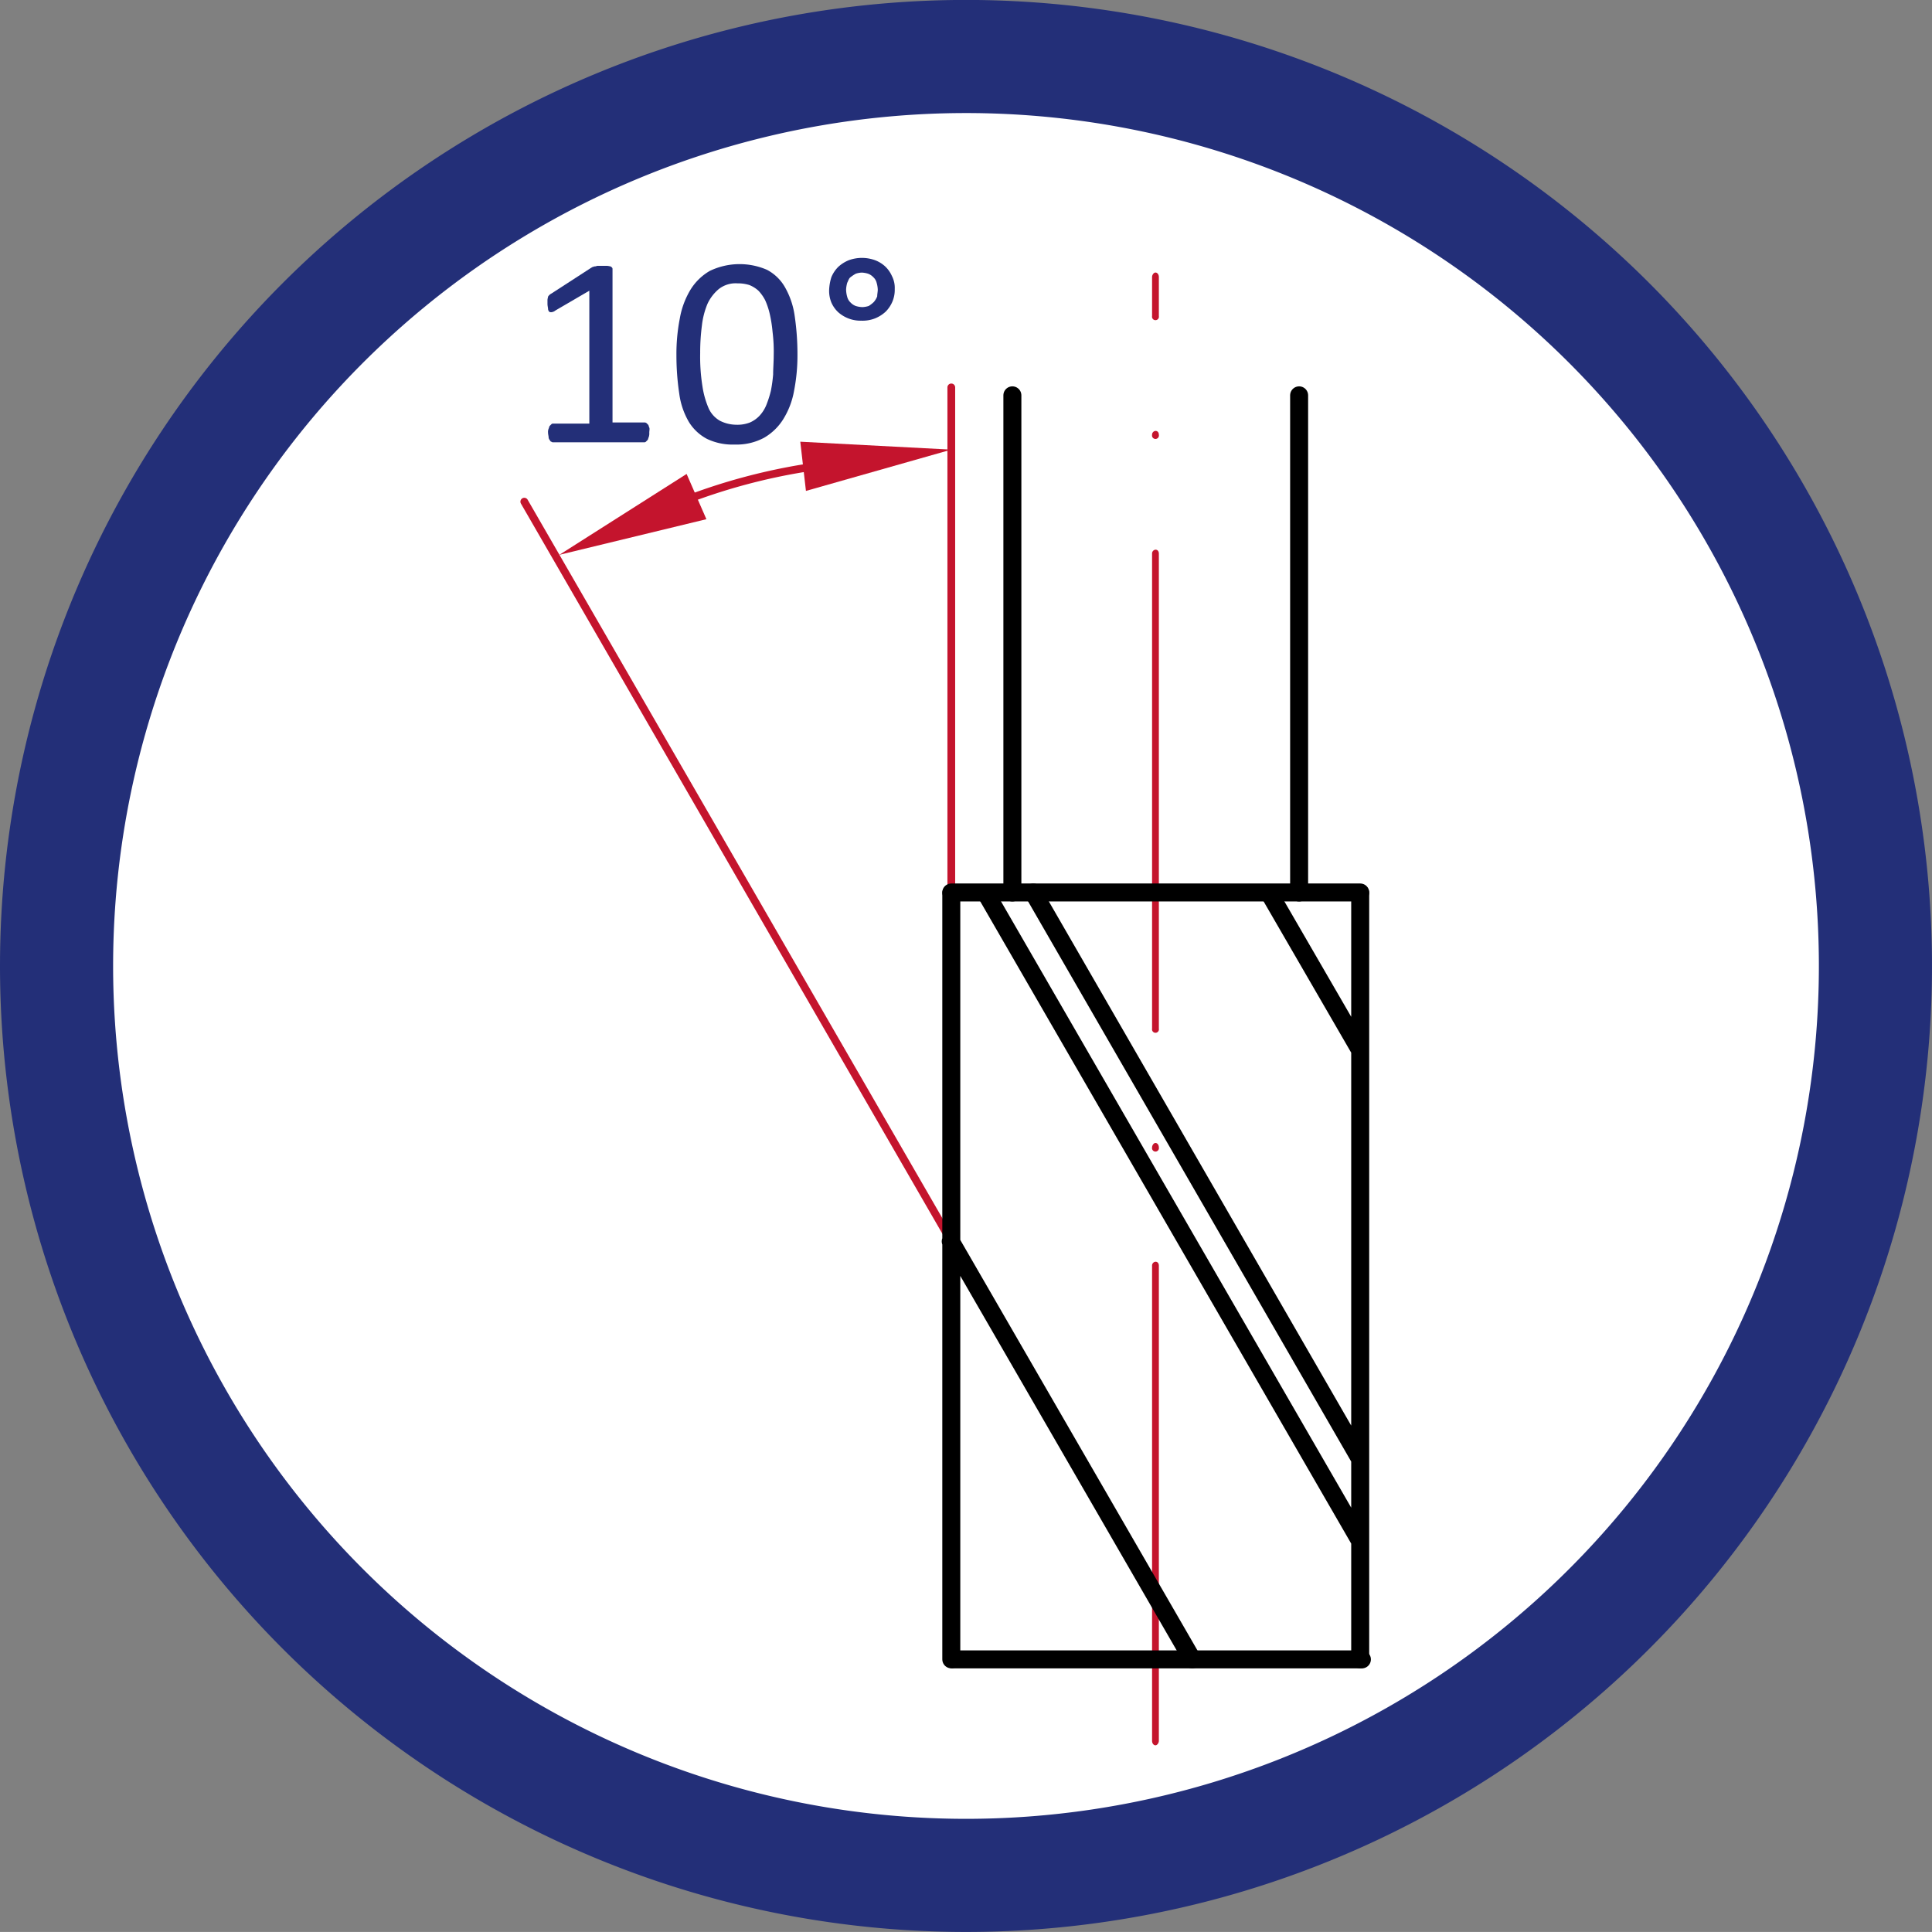
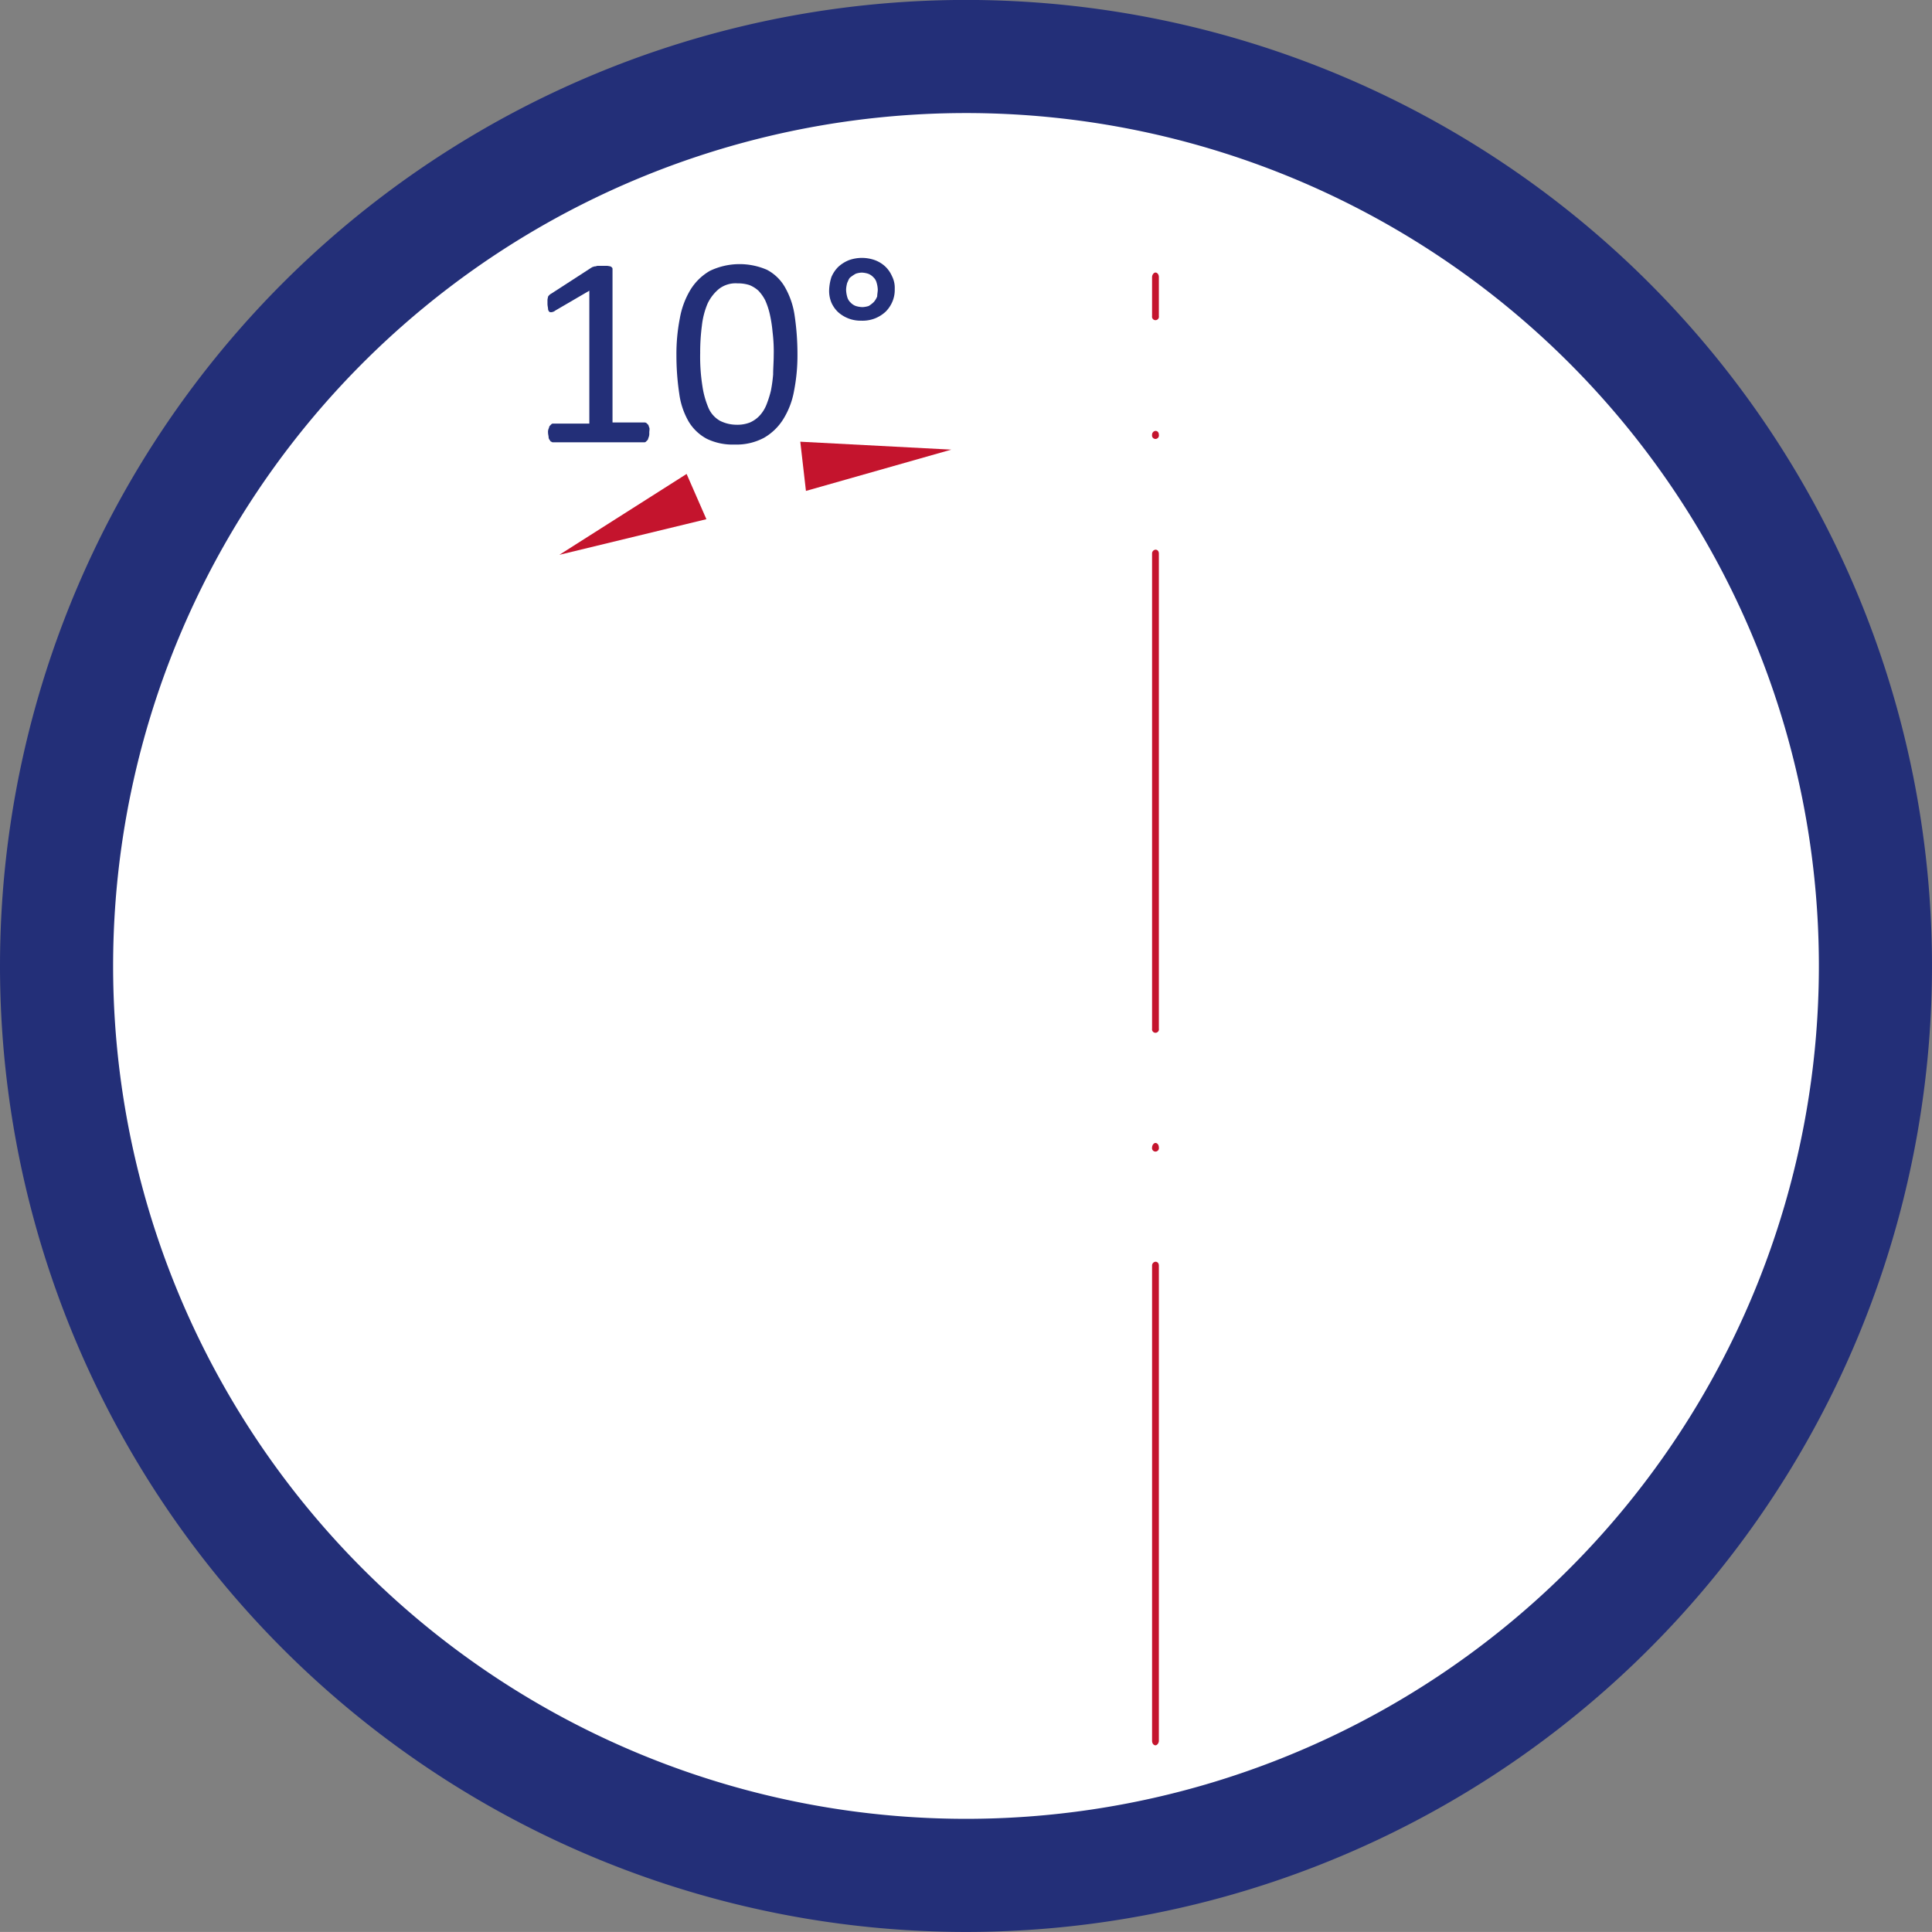
<svg xmlns="http://www.w3.org/2000/svg" width="34.16" height="34.159" viewBox="0 0 34.16 34.159">
  <rect x="0" y="0" width="34.16" height="34.159" fill="#808080" stroke="none" />
  <defs>
    <clipPath id="clip-path">
      <path id="Pfad_9012" data-name="Pfad 9012" d="M4890.59,998.659a16.08,16.08,0,1,0,16.08-16.08,16.081,16.081,0,0,0-16.08,16.08" transform="translate(-4890.59 -982.58)" />
    </clipPath>
    <clipPath id="clip-path-4">
-       <rect id="Rechteck_761" data-name="Rechteck 761" width="15.04" height="27.029" transform="translate(0 0)" />
-     </clipPath>
+       </clipPath>
  </defs>
  <g id="spiralwinkel_10_links" transform="translate(1 1)">
    <path id="Pfad_9010" data-name="Pfad 9010" d="M4906.67,1014.739a16.08,16.08,0,1,0-16.08-16.08,16.081,16.081,0,0,0,16.08,16.08" transform="translate(-4890.59 -982.58)" fill="#fff" />
    <g id="Gruppe_5122" data-name="Gruppe 5122" transform="translate(0 0)" clip-path="url(#clip-path)">
      <path id="Pfad_9011" data-name="Pfad 9011" d="M4909.96,1012.359v-8.4a.067.067,0,0,1,.06-.07c.04,0,.06.03.06.07v8.4c0,.04-.03.08-.06.08s-.06-.03-.06-.08m0-10.49c0-.04.03-.08.06-.08s.06.03.06.08h0a.061.061,0,1,1-.12,0m0-2.1v-8.4a.067.067,0,0,1,.06-.07c.04,0,.06.03.06.07v8.4a.061.061,0,1,1-.12,0m0-10.5a.067.067,0,0,1,.06-.07c.04,0,.06.03.06.07h0a.061.061,0,1,1-.12,0m0-2.1v-.69c0-.04.03-.08.06-.08s.06.03.06.08v.69a.061.061,0,1,1-.12,0" transform="translate(-4890.59 -982.58)" fill="#c4142d" />
    </g>
    <g id="Gruppe_5123" data-name="Gruppe 5123" transform="translate(0 0)" clip-path="url(#clip-path)">
      <path id="Pfad_9013" data-name="Pfad 9013" d="M4903.84,990.26l-.1-.87,2.67.14Z" transform="translate(-4890.59 -982.58)" fill="#c4142d" />
    </g>
    <g id="Gruppe_5124" data-name="Gruppe 5124" transform="translate(0 0)" clip-path="url(#clip-path)">
      <path id="Pfad_9015" data-name="Pfad 9015" d="M4901.73,989.96l.35.8-2.6.63Z" transform="translate(-4890.59 -982.58)" fill="#c4142d" />
    </g>
    <g id="Gruppe_5126" data-name="Gruppe 5126" transform="translate(8.2 2.83)" clip-path="url(#clip-path-4)">
      <path id="Pfad_9017" data-name="Pfad 9017" d="M4906.41,997.36v-8.93m0,15.1-7.55-13.08m2.939-.06a10.58,10.58,0,0,1,1.99-.53" transform="translate(-4898.79 -985.41)" fill="none" stroke="#c4142d" stroke-linecap="round" stroke-linejoin="round" stroke-miterlimit="10" stroke-width="0.137" />
    </g>
    <g id="Gruppe_5127" data-name="Gruppe 5127" transform="translate(8.2 2.83)" clip-path="url(#clip-path-4)">
-       <path id="Pfad_9018" data-name="Pfad 9018" d="M4913.64,1000.15l-1.61-2.78m1.61,10.01-5.78-10.02m5.78,11.47-6.62-11.46m5.54-.01v-8.79m1.08,22.349V997.37m-6.15-.01v-8.79m-1.08,22.349V997.37m4.26,13.549-4.27-7.39" transform="translate(-4898.79 -985.41)" fill="none" stroke="#000" stroke-linecap="round" stroke-linejoin="round" stroke-miterlimit="10" stroke-width="0.318" />
+       <path id="Pfad_9018" data-name="Pfad 9018" d="M4913.64,1000.15l-1.61-2.78m5.78,11.47-6.62-11.46m5.54-.01v-8.79m1.08,22.349V997.37m-6.15-.01v-8.79m-1.08,22.349V997.37m4.26,13.549-4.27-7.39" transform="translate(-4898.79 -985.41)" fill="none" stroke="#000" stroke-linecap="round" stroke-linejoin="round" stroke-miterlimit="10" stroke-width="0.318" />
    </g>
    <g id="Gruppe_5129" data-name="Gruppe 5129" transform="translate(0 0)" clip-path="url(#clip-path)">
      <path id="Pfad_9019" data-name="Pfad 9019" d="M4901.07,989.23a.2.2,0,0,1-.01.08c-.01.02-.01.04-.02.05l-.03.03a.036.036,0,0,1-.03.01h-1.61a.036.036,0,0,1-.03-.01c-.01,0-.02-.01-.03-.03a.078.078,0,0,1-.02-.05c0-.02-.01-.05-.01-.08a.152.152,0,0,1,.01-.07c.01-.02.01-.04.02-.05l.03-.03a.036.036,0,0,1,.03-.01h.64v-2.35l-.6.35a.132.132,0,0,1-.07.03c-.02,0-.03,0-.04-.01a.078.078,0,0,1-.02-.05c0-.02-.01-.05-.01-.09v-.07a.442.442,0,0,1,.01-.05c0-.01.01-.02.02-.03a.135.135,0,0,1,.04-.03l.71-.46c.01,0,.01-.01.02-.01s.02-.01.04-.01.03-.01.05-.01h.16a.364.364,0,0,1,.06.01c.01,0,.02.01.03.02s.01.02.01.03v2.71h.56a.061.061,0,0,1,.04.01l.03.03c.01.01.01.03.02.05S4901.07,989.2,4901.07,989.23Z" transform="translate(-4890.59 -982.58)" fill="#232f78" />
      <path id="Pfad_9020" data-name="Pfad 9020" d="M4903.69,987.84a3.264,3.264,0,0,1-.06.65,1.414,1.414,0,0,1-.19.5.977.977,0,0,1-.34.33,1.026,1.026,0,0,1-.52.12,1.048,1.048,0,0,1-.49-.1.831.831,0,0,1-.32-.3,1.332,1.332,0,0,1-.17-.5,4.534,4.534,0,0,1-.05-.68,3.264,3.264,0,0,1,.06-.65,1.469,1.469,0,0,1,.19-.51.977.977,0,0,1,.34-.33,1.217,1.217,0,0,1,1.01-.02.788.788,0,0,1,.32.31,1.407,1.407,0,0,1,.17.5A4.639,4.639,0,0,1,4903.69,987.84Zm-.42.03a2.814,2.814,0,0,0-.02-.42,2.365,2.365,0,0,0-.05-.32,1.328,1.328,0,0,0-.08-.24.727.727,0,0,0-.12-.17.534.534,0,0,0-.16-.1.666.666,0,0,0-.21-.03.483.483,0,0,0-.33.1.756.756,0,0,0-.2.26,1.4,1.4,0,0,0-.1.39,3.634,3.634,0,0,0-.03.48,3.319,3.319,0,0,0,.04.59,1.553,1.553,0,0,0,.11.39.48.48,0,0,0,.2.22.654.654,0,0,0,.29.07.608.608,0,0,0,.24-.04.523.523,0,0,0,.17-.12.624.624,0,0,0,.12-.19,1.861,1.861,0,0,0,.08-.25,2.589,2.589,0,0,0,.04-.29C4903.26,988.09,4903.27,987.98,4903.27,987.87Z" transform="translate(-4890.59 -982.58)" fill="#232f78" />
    </g>
    <g id="Gruppe_5130" data-name="Gruppe 5130" transform="translate(0 0)" clip-path="url(#clip-path)">
      <path id="Pfad_9022" data-name="Pfad 9022" d="M4905.41,986.69a.533.533,0,0,1-.04.22.559.559,0,0,1-.12.18.614.614,0,0,1-.19.12.6.6,0,0,1-.24.04.595.595,0,0,1-.41-.15.523.523,0,0,1-.12-.17.542.542,0,0,1-.04-.22.851.851,0,0,1,.04-.23.559.559,0,0,1,.12-.18.614.614,0,0,1,.19-.12.681.681,0,0,1,.46,0,.551.551,0,0,1,.18.11.523.523,0,0,1,.12.17A.456.456,0,0,1,4905.41,986.69Zm-.3.01a.49.49,0,0,0-.02-.12.2.2,0,0,0-.06-.1.24.24,0,0,0-.09-.06.424.424,0,0,0-.11-.02.357.357,0,0,0-.11.02.682.682,0,0,0-.09.06c-.03.02-.04.06-.06.1a.514.514,0,0,0-.02.12.5.5,0,0,0,.02.13.207.207,0,0,0,.06.1.24.24,0,0,0,.09.06.429.429,0,0,0,.12.02.424.424,0,0,0,.11-.02.548.548,0,0,0,.09-.07.338.338,0,0,0,.06-.1C4905.1,986.78,4905.11,986.74,4905.11,986.7Z" transform="translate(-4890.59 -982.58)" fill="#232f78" />
    </g>
    <g id="Gruppe_5132" data-name="Gruppe 5132" transform="translate(8.2 2.83)" clip-path="url(#clip-path-4)">
      <path id="Pfad_9024" data-name="Pfad 9024" d="M4913.64,997.36h-7.23m7.26,13.56h-7.23" transform="translate(-4898.79 -985.41)" fill="none" stroke="#000" stroke-linecap="round" stroke-linejoin="round" stroke-miterlimit="10" stroke-width="0.318" />
    </g>
    <path id="Pfad_9025" data-name="Pfad 9025" d="M4906.67,1014.739a16.08,16.08,0,1,0-16.08-16.08A16.081,16.081,0,0,0,4906.67,1014.739Z" transform="translate(-4890.59 -982.58)" fill="none" stroke="#232f78" stroke-width="2" />
  </g>
</svg>